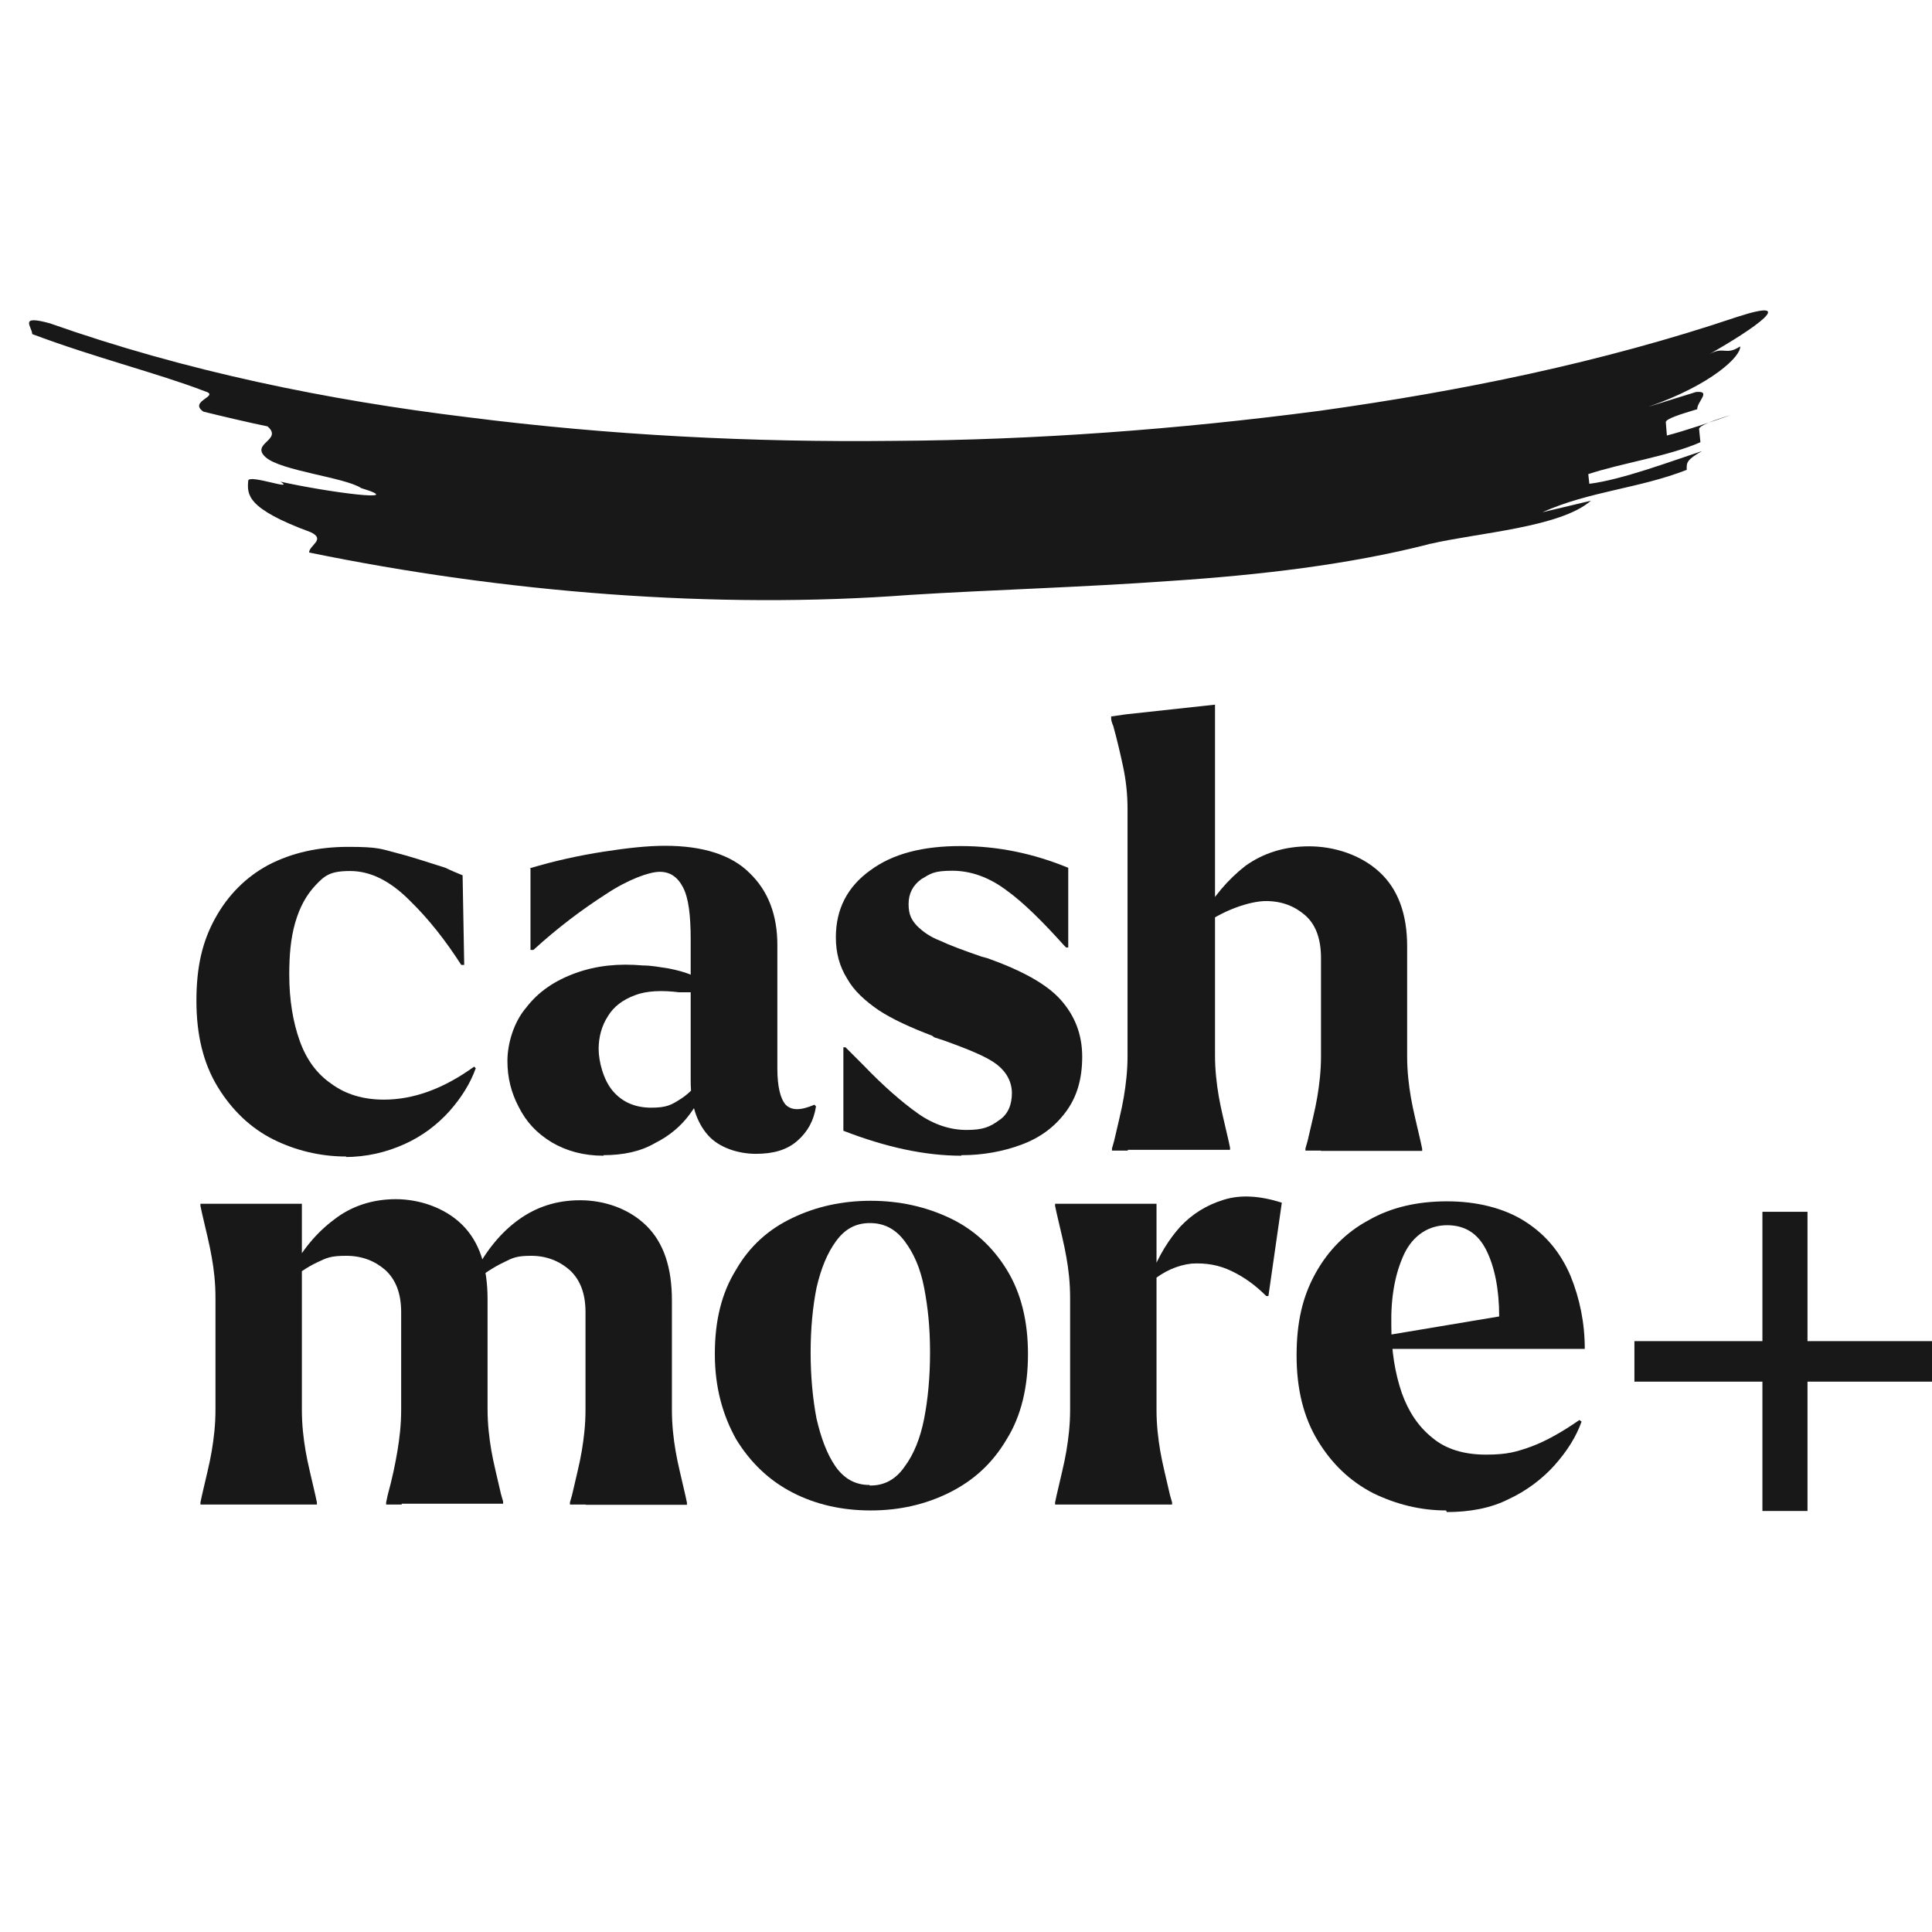
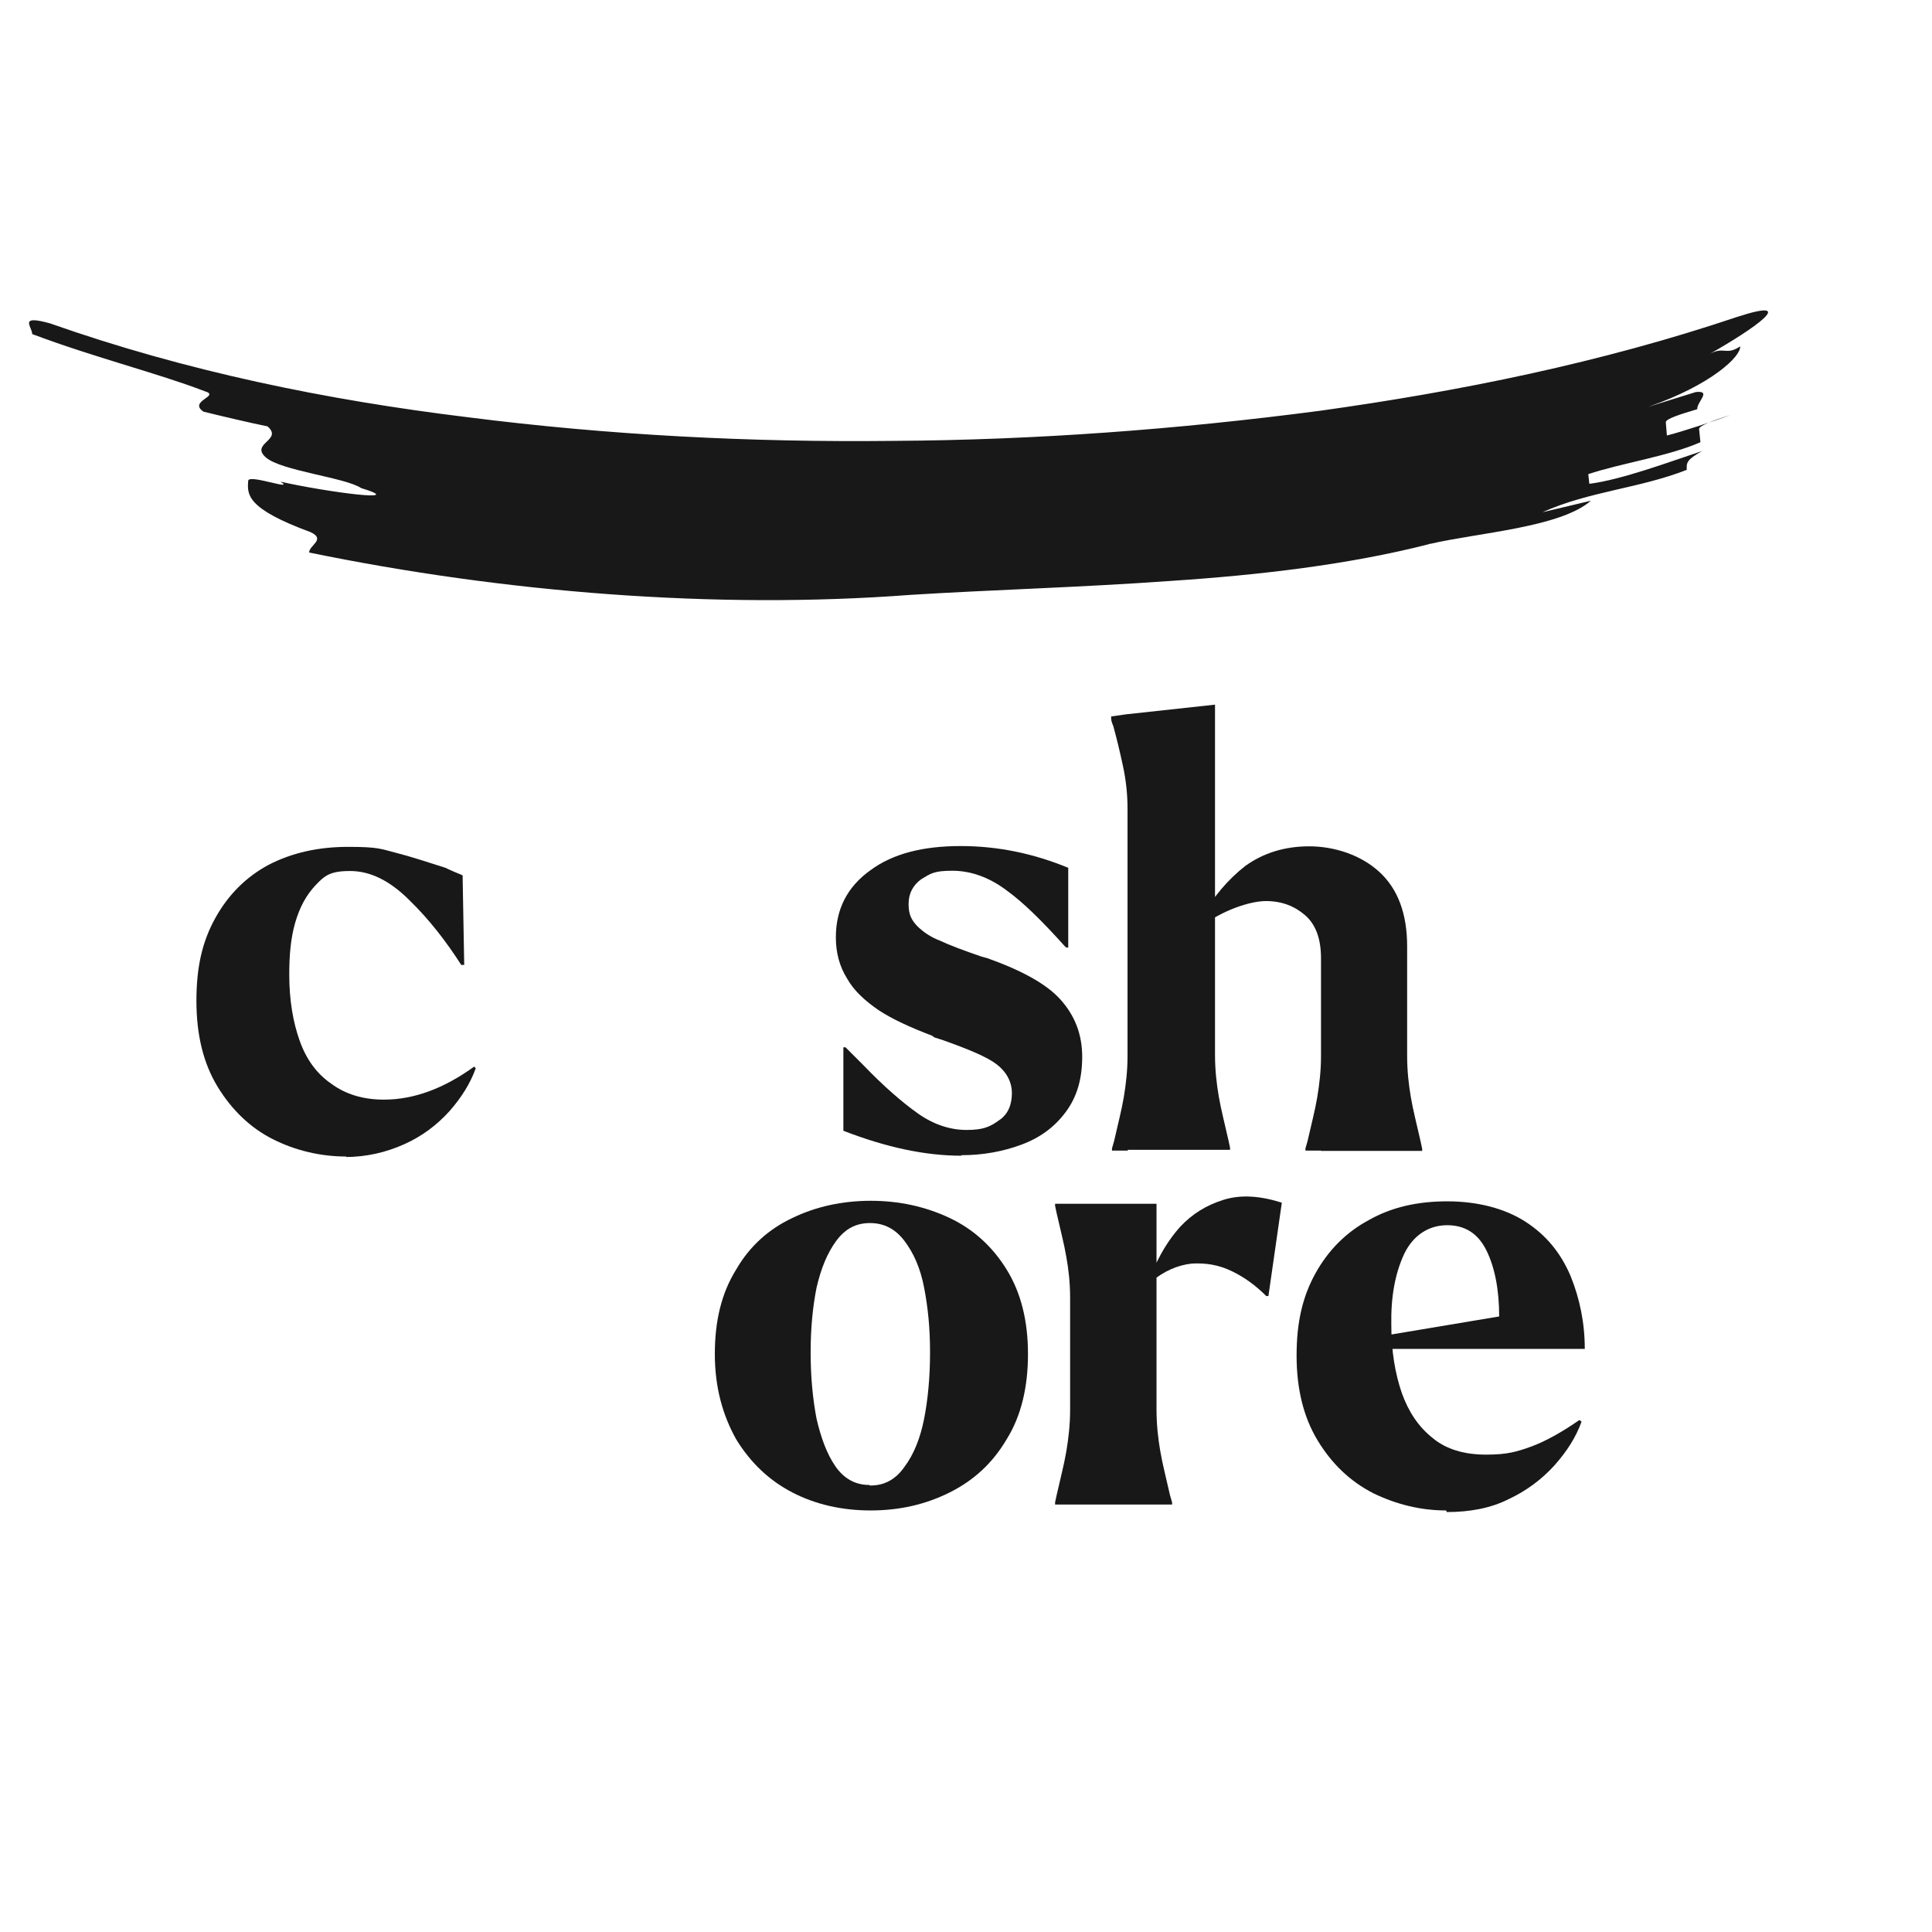
<svg xmlns="http://www.w3.org/2000/svg" id="Layer_2" viewBox="0 0 72 72">
  <defs>
    <style>.cls-1{fill:#181818;}</style>
  </defs>
  <path class="cls-1" d="M53.25,20.28c-2.97.76-6.3,1.15-9.63,1.37-3.33.24-6.68.33-9.7.52-7.26.55-15.16-.09-22.4-1.58,0-.27.64-.49.05-.76-2.39-.88-2.36-1.4-2.32-1.91,0-.27,1.79.4,1.2.03,1.79.4,4.82.79,3.01.24-.6-.4-2.99-.64-3.56-1.15-.58-.52.66-.64.07-1.15-.6-.12-1.79-.4-2.39-.55-.58-.4.66-.58.05-.76-1.74-.67-4.09-1.25-6.43-2.13,0-.27-.53-.73.66-.4,5.08,1.79,10.32,2.86,15.58,3.5,5.26.67,10.57.94,15.87.88,5.29-.03,10.61-.43,15.87-1.12,5.24-.73,10.48-1.79,15.56-3.5,2.34-.76.66.43-1.06,1.4.58-.33.62.06,1.17-.3.04.36-1.06,1.43-3.42,2.25l1.77-.55c.6-.06.04.36.05.64-.6.18-1.19.36-1.17.49l.04.49c.6-.15,1.79-.55,2.37-.76-.6.18-1.19.4-1.17.52l.05.49c-1.17.52-2.99.79-4.18,1.19l.04.36c1.2-.15,2.99-.82,4.2-1.22-.58.33-.58.43-.57.7-1.79.7-3.61.79-5.38,1.58l1.81-.43c-1.15,1-4.2,1.19-6,1.61h-.04v.03Z" />
  <g id="Layer_1-2">
    <path class="cls-1" d="M12.9,43.1c-.95,0-1.88-.22-2.72-.64s-1.54-1.09-2.07-1.96c-.53-.87-.79-1.93-.79-3.2s.22-2.21.7-3.08,1.15-1.54,1.99-1.99c.87-.45,1.85-.67,2.97-.67s1.23.08,1.77.22c.56.14,1.15.34,1.85.56.22.11.45.2.64.28l.06,3.34h-.11c-.56-.87-1.18-1.68-1.93-2.41-.73-.73-1.46-1.09-2.21-1.09s-.95.17-1.29.53c-.34.36-.59.81-.76,1.4-.17.59-.22,1.23-.22,1.93,0,.95.14,1.77.39,2.47s.64,1.23,1.18,1.6c.53.39,1.18.59,1.96.59,1.12,0,2.24-.42,3.36-1.23l.06.06c-.2.56-.53,1.09-.98,1.6-.45.5-1.01.93-1.68,1.23s-1.4.48-2.24.48c0,0,.08,0,.08,0Z" />
-     <path class="cls-1" d="M22.49,43.07c-.73,0-1.37-.17-1.93-.5-.56-.34-.95-.76-1.23-1.32-.28-.53-.42-1.09-.42-1.71s.22-1.43.7-1.99c.45-.59,1.07-1.01,1.85-1.29s1.6-.36,2.5-.28c.31,0,.62.06.95.11.31.06.62.14.87.25.28.11.48.22.62.36v.36c-.03-.06-.11-.06-.22-.08s-.25,0-.39,0h-.48c-.64-.08-1.21-.06-1.65.11-.45.17-.79.42-1.01.79-.22.34-.34.76-.34,1.21s.17,1.15.53,1.57c.36.42.84.62,1.43.62s.76-.11,1.12-.34c.34-.22.64-.56.9-.98v.39c-.06.36-.28.76-.59,1.18s-.73.79-1.29,1.07c-.53.31-1.18.45-1.93.45l.03.03h0ZM19.74,32.36c.93-.28,1.85-.48,2.75-.62s1.65-.22,2.3-.22c1.4,0,2.47.34,3.14,1.01.7.67,1.04,1.57,1.04,2.69v4.6c0,.67.11,1.12.31,1.35.22.22.56.22,1.07,0l.06.06c-.08.53-.31.95-.7,1.29s-.9.48-1.54.48-1.37-.22-1.79-.7-.64-1.15-.64-2.02v-5.27c0-.9-.08-1.54-.28-1.93s-.48-.59-.87-.59-1.18.28-2.02.84c-.87.56-1.77,1.23-2.69,2.07h-.11v-3.06.03h0Z" />
    <path class="cls-1" d="M35.83,43.07c-1.35,0-2.8-.31-4.4-.93v-3.11h.08l.67.67c.76.79,1.43,1.37,2.02,1.79s1.21.62,1.82.62.87-.11,1.21-.36c.34-.22.48-.59.48-1.01s-.2-.79-.56-1.07-1.04-.56-1.99-.9l-.34-.11-.08-.06c-.81-.31-1.49-.62-1.99-.95-.5-.34-.93-.73-1.18-1.18-.28-.45-.42-.95-.42-1.54,0-1.04.42-1.88,1.29-2.5.84-.62,1.96-.9,3.36-.9s2.72.28,4.01.81v2.97h-.08l-.06-.06c-.81-.9-1.51-1.6-2.16-2.07-.64-.48-1.32-.73-2.02-.73s-.81.11-1.15.31c-.31.22-.48.53-.48.93s.11.59.31.81c.22.22.5.42.87.56.36.17.87.36,1.54.59l.22.06c1.26.45,2.19.95,2.72,1.54s.81,1.29.81,2.13-.2,1.51-.62,2.07-.95.95-1.65,1.21c-.67.25-1.43.39-2.21.39h-.03Z" />
    <path class="cls-1" d="M42.03,42.88h-.59v-.08l.08-.28c.14-.62.28-1.15.36-1.63.08-.48.14-.98.14-1.54v-9.2c0-.56-.06-1.09-.17-1.6s-.22-.98-.36-1.49c-.06-.14-.08-.22-.08-.28v-.08l.56-.08,3.31-.36v13.06c0,.56.06,1.07.14,1.54s.22,1.01.36,1.63l.06.28v.08h-3.81v.03ZM49.24,42.88h-.59v-.08l.08-.28c.14-.62.28-1.15.36-1.63.08-.48.14-.98.14-1.54v-3.64c0-.73-.2-1.26-.59-1.6-.39-.34-.87-.53-1.46-.53s-1.65.34-2.5,1.01l.08-.36c.45-.81,1.01-1.46,1.65-1.96.67-.48,1.46-.73,2.38-.73s1.91.31,2.61.95,1.04,1.57,1.04,2.78v4.09c0,.56.06,1.07.14,1.54s.22,1.01.36,1.63l.06.28v.08h-3.81.03Z" />
-     <path class="cls-1" d="M8.06,56.07h-.59v-.08l.06-.28c.14-.62.28-1.15.36-1.63.08-.48.14-.98.14-1.54v-4.18c0-.56-.06-1.07-.14-1.51-.08-.48-.22-1.01-.36-1.63l-.06-.28v-.08h3.78v7.68c0,.56.06,1.07.14,1.54s.22,1.01.36,1.63l.06.28v.08h-3.78s.03,0,.03,0ZM14.98,56.07h-.59v-.08l.06-.28c.17-.62.28-1.15.36-1.63.08-.48.14-.98.14-1.54v-3.64c0-.7-.2-1.21-.59-1.57-.39-.34-.87-.53-1.46-.53s-.73.08-1.09.25c-.36.17-.73.42-1.07.73l.06-.34c.45-.84.98-1.49,1.65-1.99.64-.5,1.43-.76,2.3-.76s1.82.31,2.47.95.95,1.57.95,2.78v4.09c0,.56.06,1.07.14,1.54s.22,1.01.36,1.63l.08.28v.08h-3.78v.03h0ZM21.83,56.07h-.59v-.08l.08-.28c.14-.62.28-1.15.36-1.63.08-.48.14-.98.14-1.54v-3.64c0-.7-.2-1.21-.59-1.57-.39-.34-.87-.53-1.43-.53s-.7.08-1.04.25c-.36.17-.73.42-1.15.73l.08-.36c.45-.84.98-1.49,1.63-1.96s1.4-.73,2.3-.73,1.82.31,2.47.95.95,1.57.95,2.78v4.09c0,.56.06,1.07.14,1.54s.22,1.01.36,1.63l.06.28v.08h-3.78,0Z" />
    <path class="cls-1" d="M32.45,56.29c-1.07,0-2.05-.22-2.92-.67-.87-.45-1.57-1.12-2.1-1.99-.5-.9-.79-1.93-.79-3.17s.25-2.27.79-3.14c.5-.87,1.21-1.51,2.1-1.93.87-.42,1.85-.64,2.92-.64s2.05.22,2.94.64,1.6,1.07,2.13,1.93.79,1.91.79,3.14-.25,2.3-.79,3.17c-.53.9-1.23,1.54-2.13,1.99s-1.88.67-2.94.67ZM32.45,55.36c.5,0,.93-.22,1.26-.7.34-.45.59-1.07.73-1.79s.22-1.54.22-2.47-.08-1.68-.22-2.41-.39-1.29-.73-1.74-.76-.67-1.29-.67-.93.22-1.26.67-.56,1.01-.73,1.74c-.14.7-.22,1.51-.22,2.41s.08,1.74.22,2.47c.17.73.39,1.32.7,1.77.31.45.73.7,1.26.7l.06.03Z" />
    <path class="cls-1" d="M39.91,56.07h-.59v-.08l.06-.28c.14-.62.28-1.15.36-1.63.08-.48.14-.98.14-1.54v-4.18c0-.56-.06-1.07-.14-1.51-.08-.48-.22-1.01-.36-1.63l-.06-.28v-.08h3.78v7.68c0,.56.06,1.07.14,1.54s.22,1.01.36,1.63l.08.28v.08h-3.81.03ZM42.91,47.49c.28-.7.64-1.29,1.07-1.77.45-.48.98-.81,1.63-1.01s1.37-.14,2.16.11l-.5,3.48h-.08c-.39-.39-.81-.7-1.29-.93s-.95-.31-1.49-.28c-.53.06-1.04.28-1.54.7l.06-.31h0Z" />
    <path class="cls-1" d="M53.9,56.29c-.95,0-1.85-.22-2.72-.64-.87-.45-1.54-1.09-2.07-1.96s-.79-1.93-.79-3.17.22-2.19.7-3.06,1.15-1.54,1.99-1.99c.84-.48,1.82-.7,2.92-.7s2.13.25,2.92.76,1.32,1.18,1.68,2.02c.34.84.53,1.74.53,2.72h-7.79l.06-.45,4.54-.76c0-1.01-.17-1.85-.48-2.47-.31-.62-.79-.93-1.46-.93s-1.26.36-1.6,1.07c-.34.73-.5,1.6-.48,2.66,0,.95.14,1.79.39,2.52.25.7.62,1.26,1.15,1.68.5.42,1.18.62,1.99.62s1.15-.11,1.71-.31c.53-.2,1.12-.53,1.77-.98l.08.06c-.2.56-.53,1.09-1.01,1.63-.45.5-1.04.95-1.71,1.26-.67.34-1.46.48-2.3.48l-.03-.06h0Z" />
-     <path class="cls-1" d="M60.91,49.98h4.77v-4.82h1.68v4.82h4.77v1.51h-4.77v4.82h-1.68v-4.82h-4.77v-1.51Z" />
  </g>
</svg>